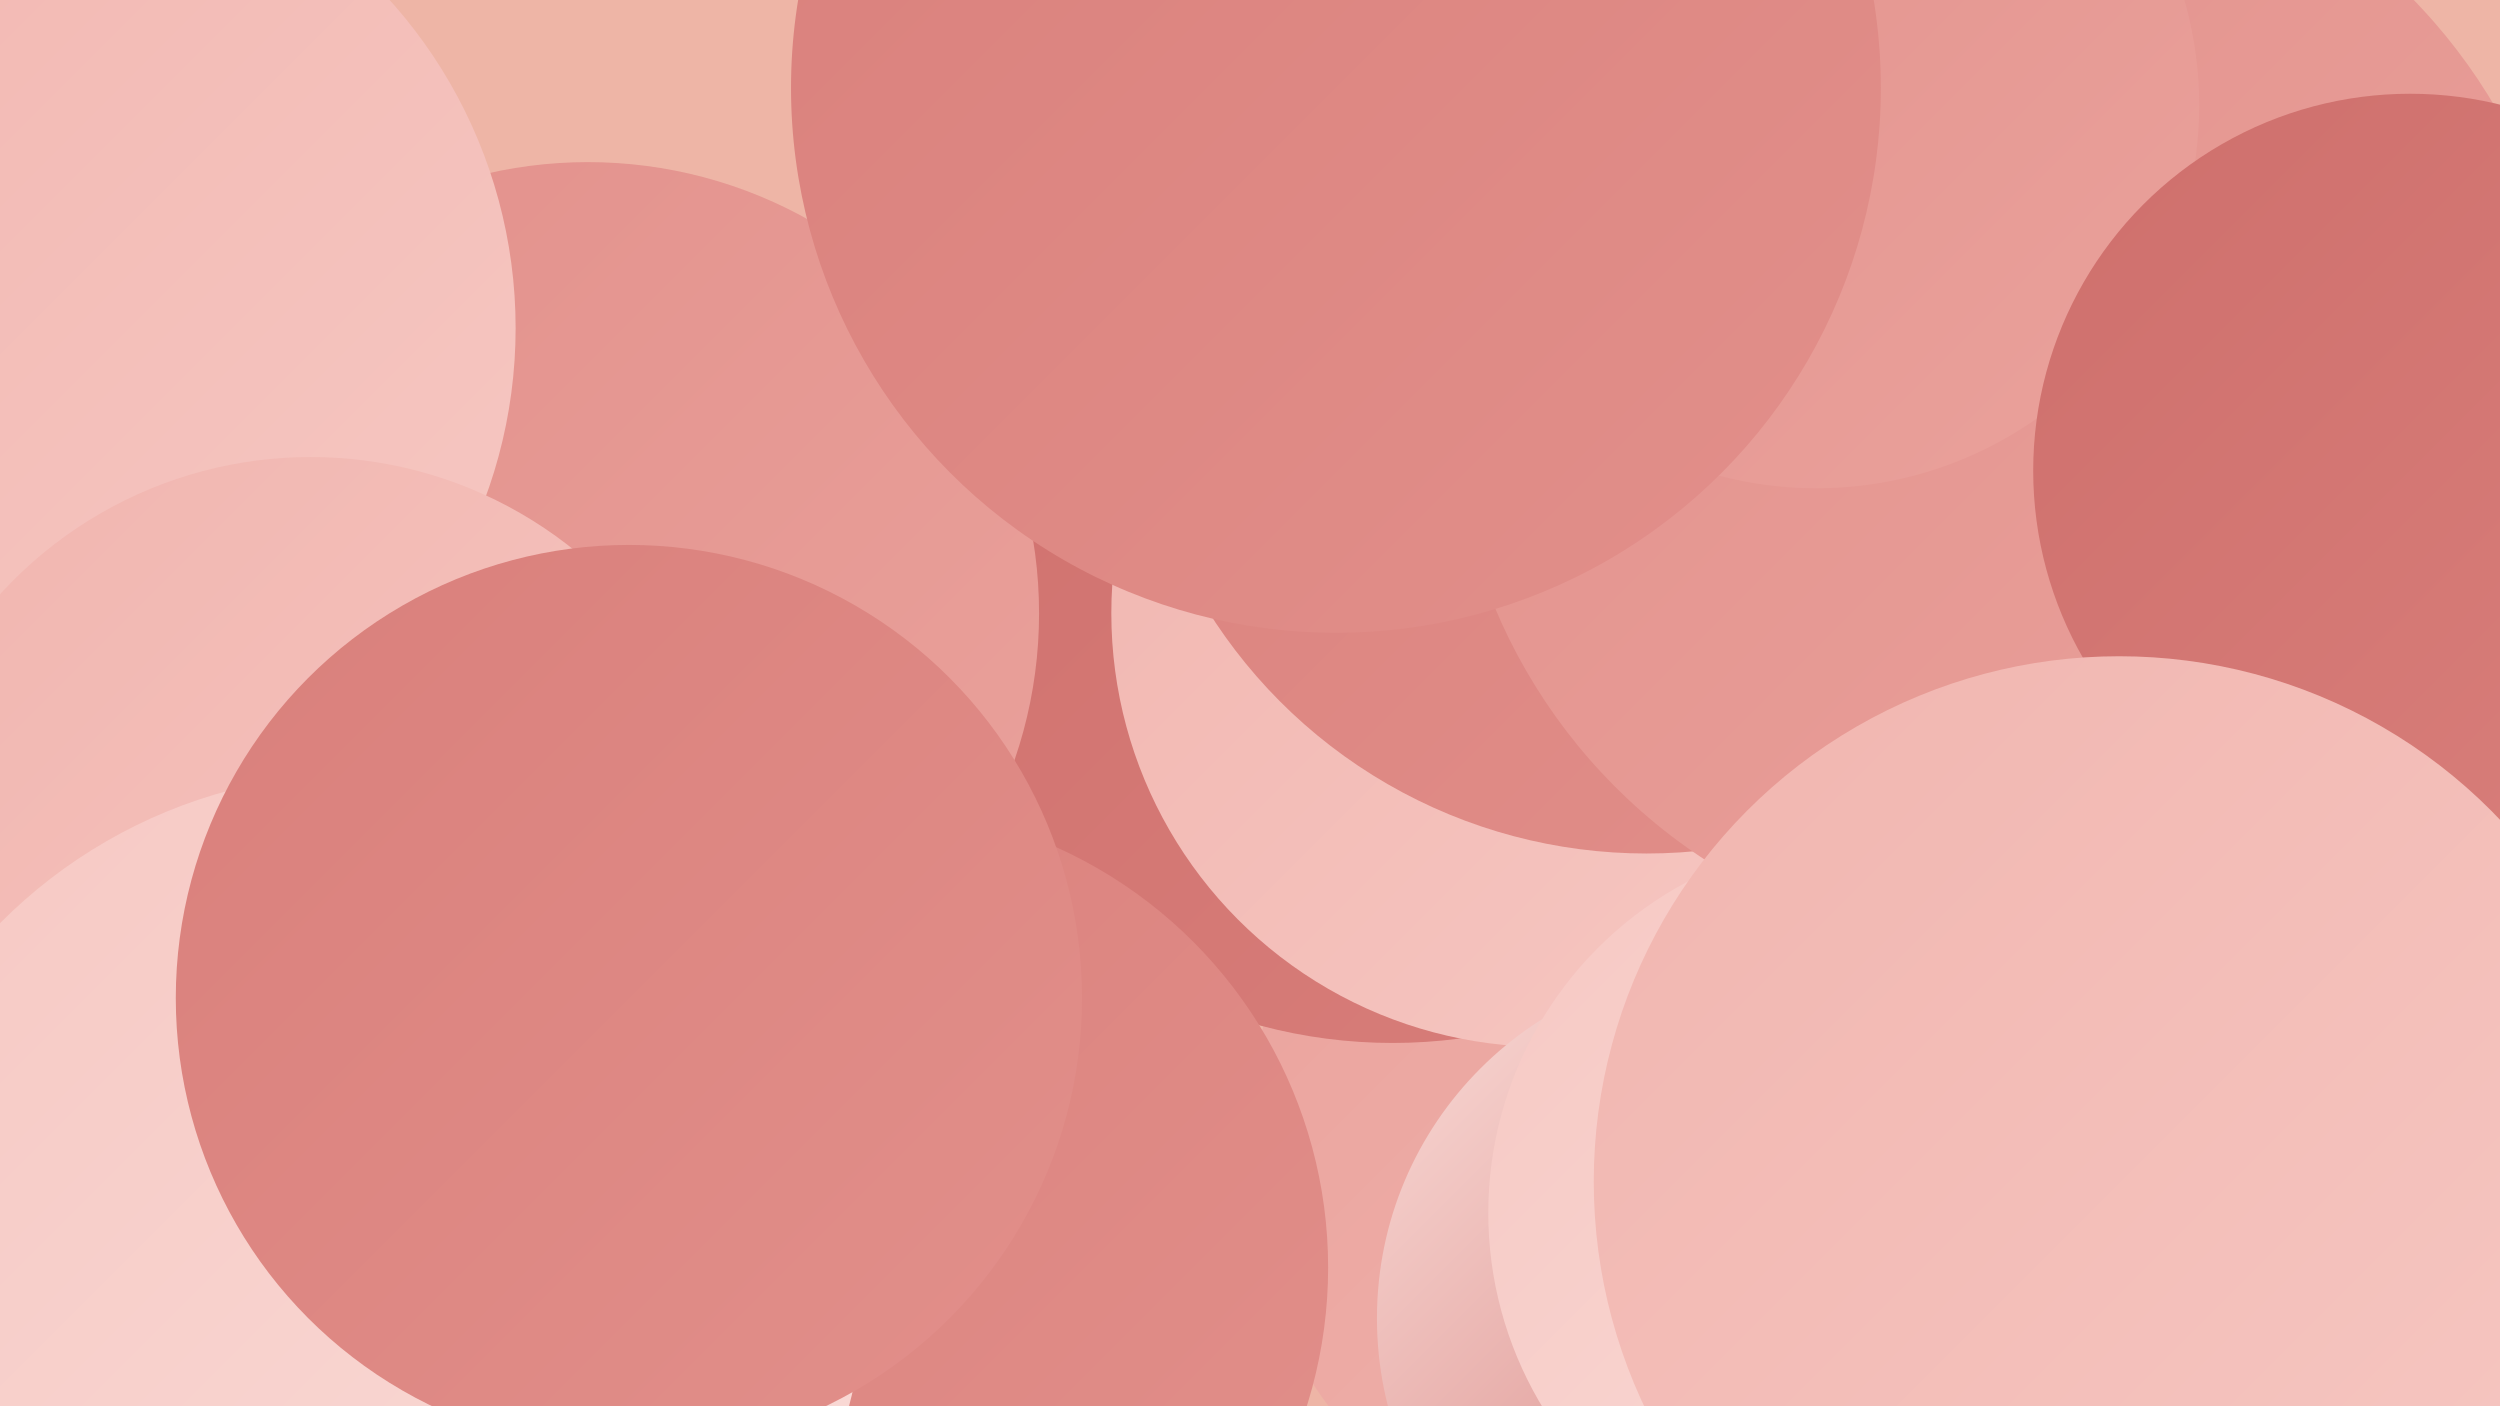
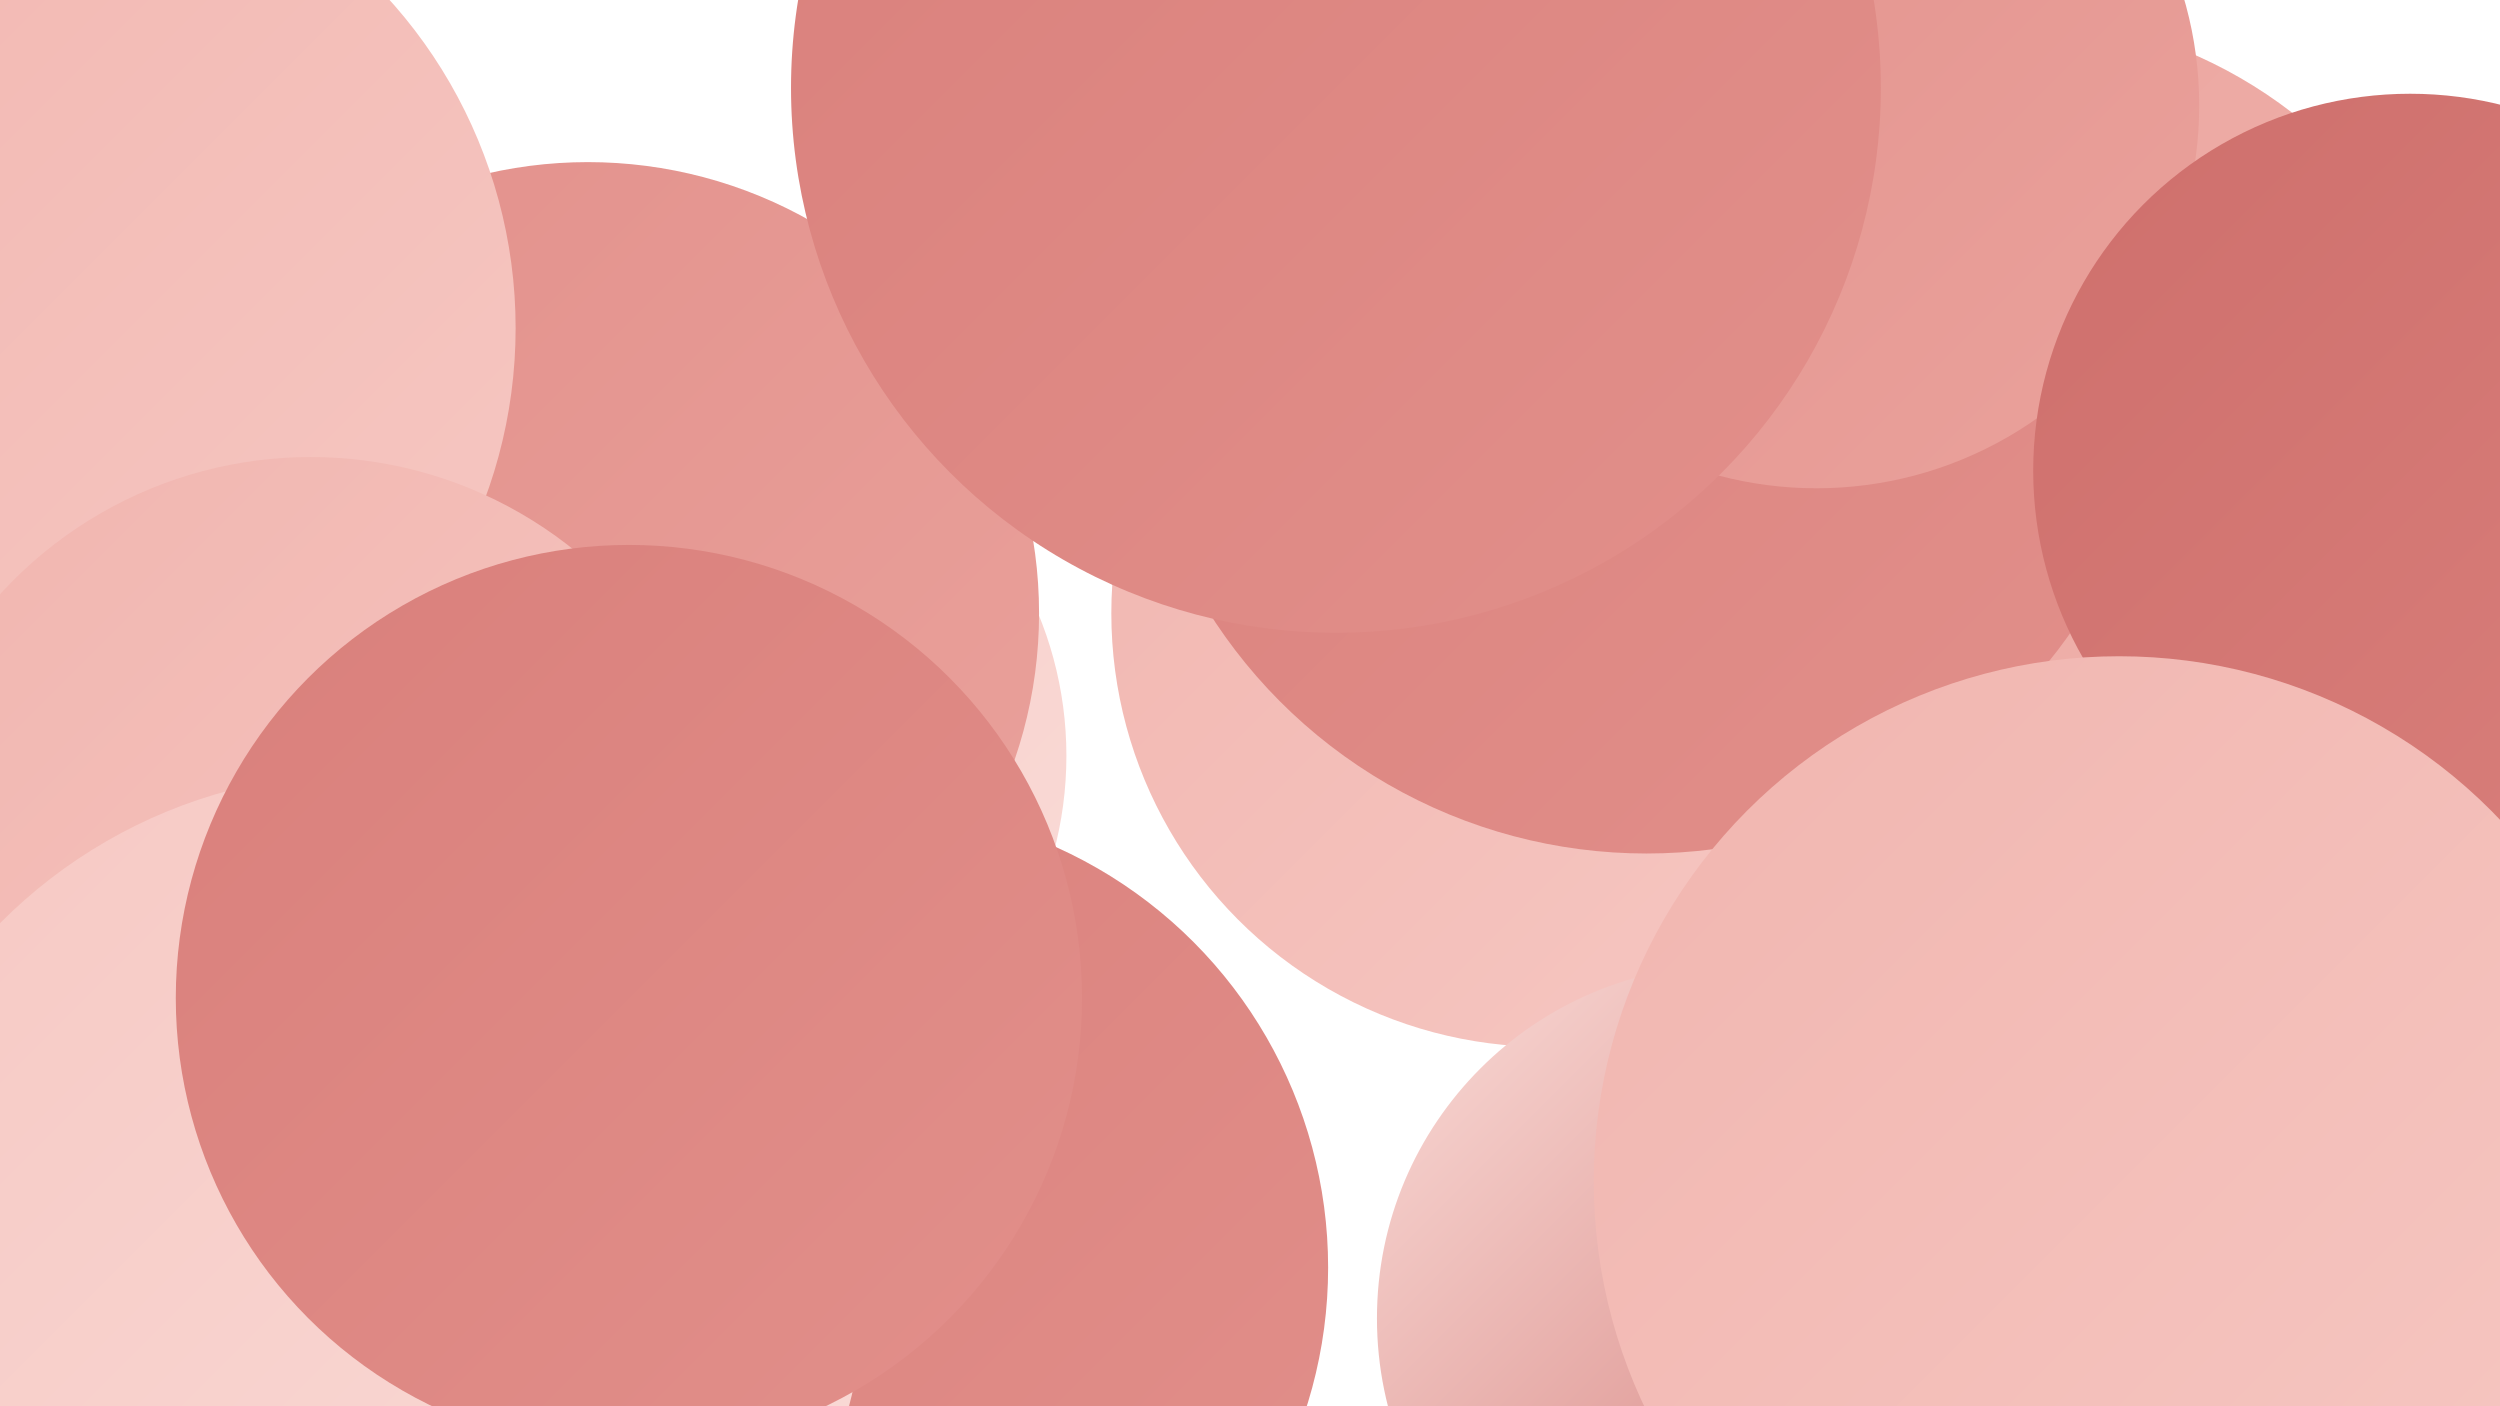
<svg xmlns="http://www.w3.org/2000/svg" width="1280" height="720">
  <defs>
    <linearGradient id="grad0" x1="0%" y1="0%" x2="100%" y2="100%">
      <stop offset="0%" style="stop-color:#ce6f6c;stop-opacity:1" />
      <stop offset="100%" style="stop-color:#d97f7b;stop-opacity:1" />
    </linearGradient>
    <linearGradient id="grad1" x1="0%" y1="0%" x2="100%" y2="100%">
      <stop offset="0%" style="stop-color:#d97f7b;stop-opacity:1" />
      <stop offset="100%" style="stop-color:#e2908b;stop-opacity:1" />
    </linearGradient>
    <linearGradient id="grad2" x1="0%" y1="0%" x2="100%" y2="100%">
      <stop offset="0%" style="stop-color:#e2908b;stop-opacity:1" />
      <stop offset="100%" style="stop-color:#eaa29c;stop-opacity:1" />
    </linearGradient>
    <linearGradient id="grad3" x1="0%" y1="0%" x2="100%" y2="100%">
      <stop offset="0%" style="stop-color:#eaa29c;stop-opacity:1" />
      <stop offset="100%" style="stop-color:#f1b5af;stop-opacity:1" />
    </linearGradient>
    <linearGradient id="grad4" x1="0%" y1="0%" x2="100%" y2="100%">
      <stop offset="0%" style="stop-color:#f1b5af;stop-opacity:1" />
      <stop offset="100%" style="stop-color:#f6c8c3;stop-opacity:1" />
    </linearGradient>
    <linearGradient id="grad5" x1="0%" y1="0%" x2="100%" y2="100%">
      <stop offset="0%" style="stop-color:#f6c8c3;stop-opacity:1" />
      <stop offset="100%" style="stop-color:#fadcd8;stop-opacity:1" />
    </linearGradient>
    <linearGradient id="grad6" x1="0%" y1="0%" x2="100%" y2="100%">
      <stop offset="0%" style="stop-color:#fadcd8;stop-opacity:1" />
      <stop offset="100%" style="stop-color:#ce6f6c;stop-opacity:1" />
    </linearGradient>
  </defs>
-   <rect width="1280" height="720" fill="#eeb5a6" />
  <circle cx="355" cy="387" r="191" fill="url(#grad5)" />
-   <circle cx="854" cy="590" r="217" fill="url(#grad3)" />
-   <circle cx="713" cy="272" r="262" fill="url(#grad0)" />
  <circle cx="301" cy="314" r="231" fill="url(#grad2)" />
  <circle cx="1038" cy="347" r="261" fill="url(#grad1)" />
  <circle cx="791" cy="314" r="222" fill="url(#grad4)" />
  <circle cx="1028" cy="246" r="238" fill="url(#grad3)" />
  <circle cx="843" cy="172" r="265" fill="url(#grad1)" />
  <circle cx="886" cy="675" r="181" fill="url(#grad6)" />
-   <circle cx="1030" cy="200" r="287" fill="url(#grad2)" />
  <circle cx="930" cy="54" r="196" fill="url(#grad2)" />
  <circle cx="13" cy="168" r="251" fill="url(#grad4)" />
-   <circle cx="954" cy="621" r="192" fill="url(#grad5)" />
  <circle cx="159" cy="449" r="215" fill="url(#grad4)" />
  <circle cx="444" cy="649" r="236" fill="url(#grad1)" />
  <circle cx="1234" cy="241" r="193" fill="url(#grad0)" />
  <circle cx="184" cy="655" r="259" fill="url(#grad5)" />
  <circle cx="322" cy="511" r="232" fill="url(#grad1)" />
  <circle cx="684" cy="45" r="279" fill="url(#grad1)" />
  <circle cx="1085" cy="605" r="269" fill="url(#grad4)" />
</svg>